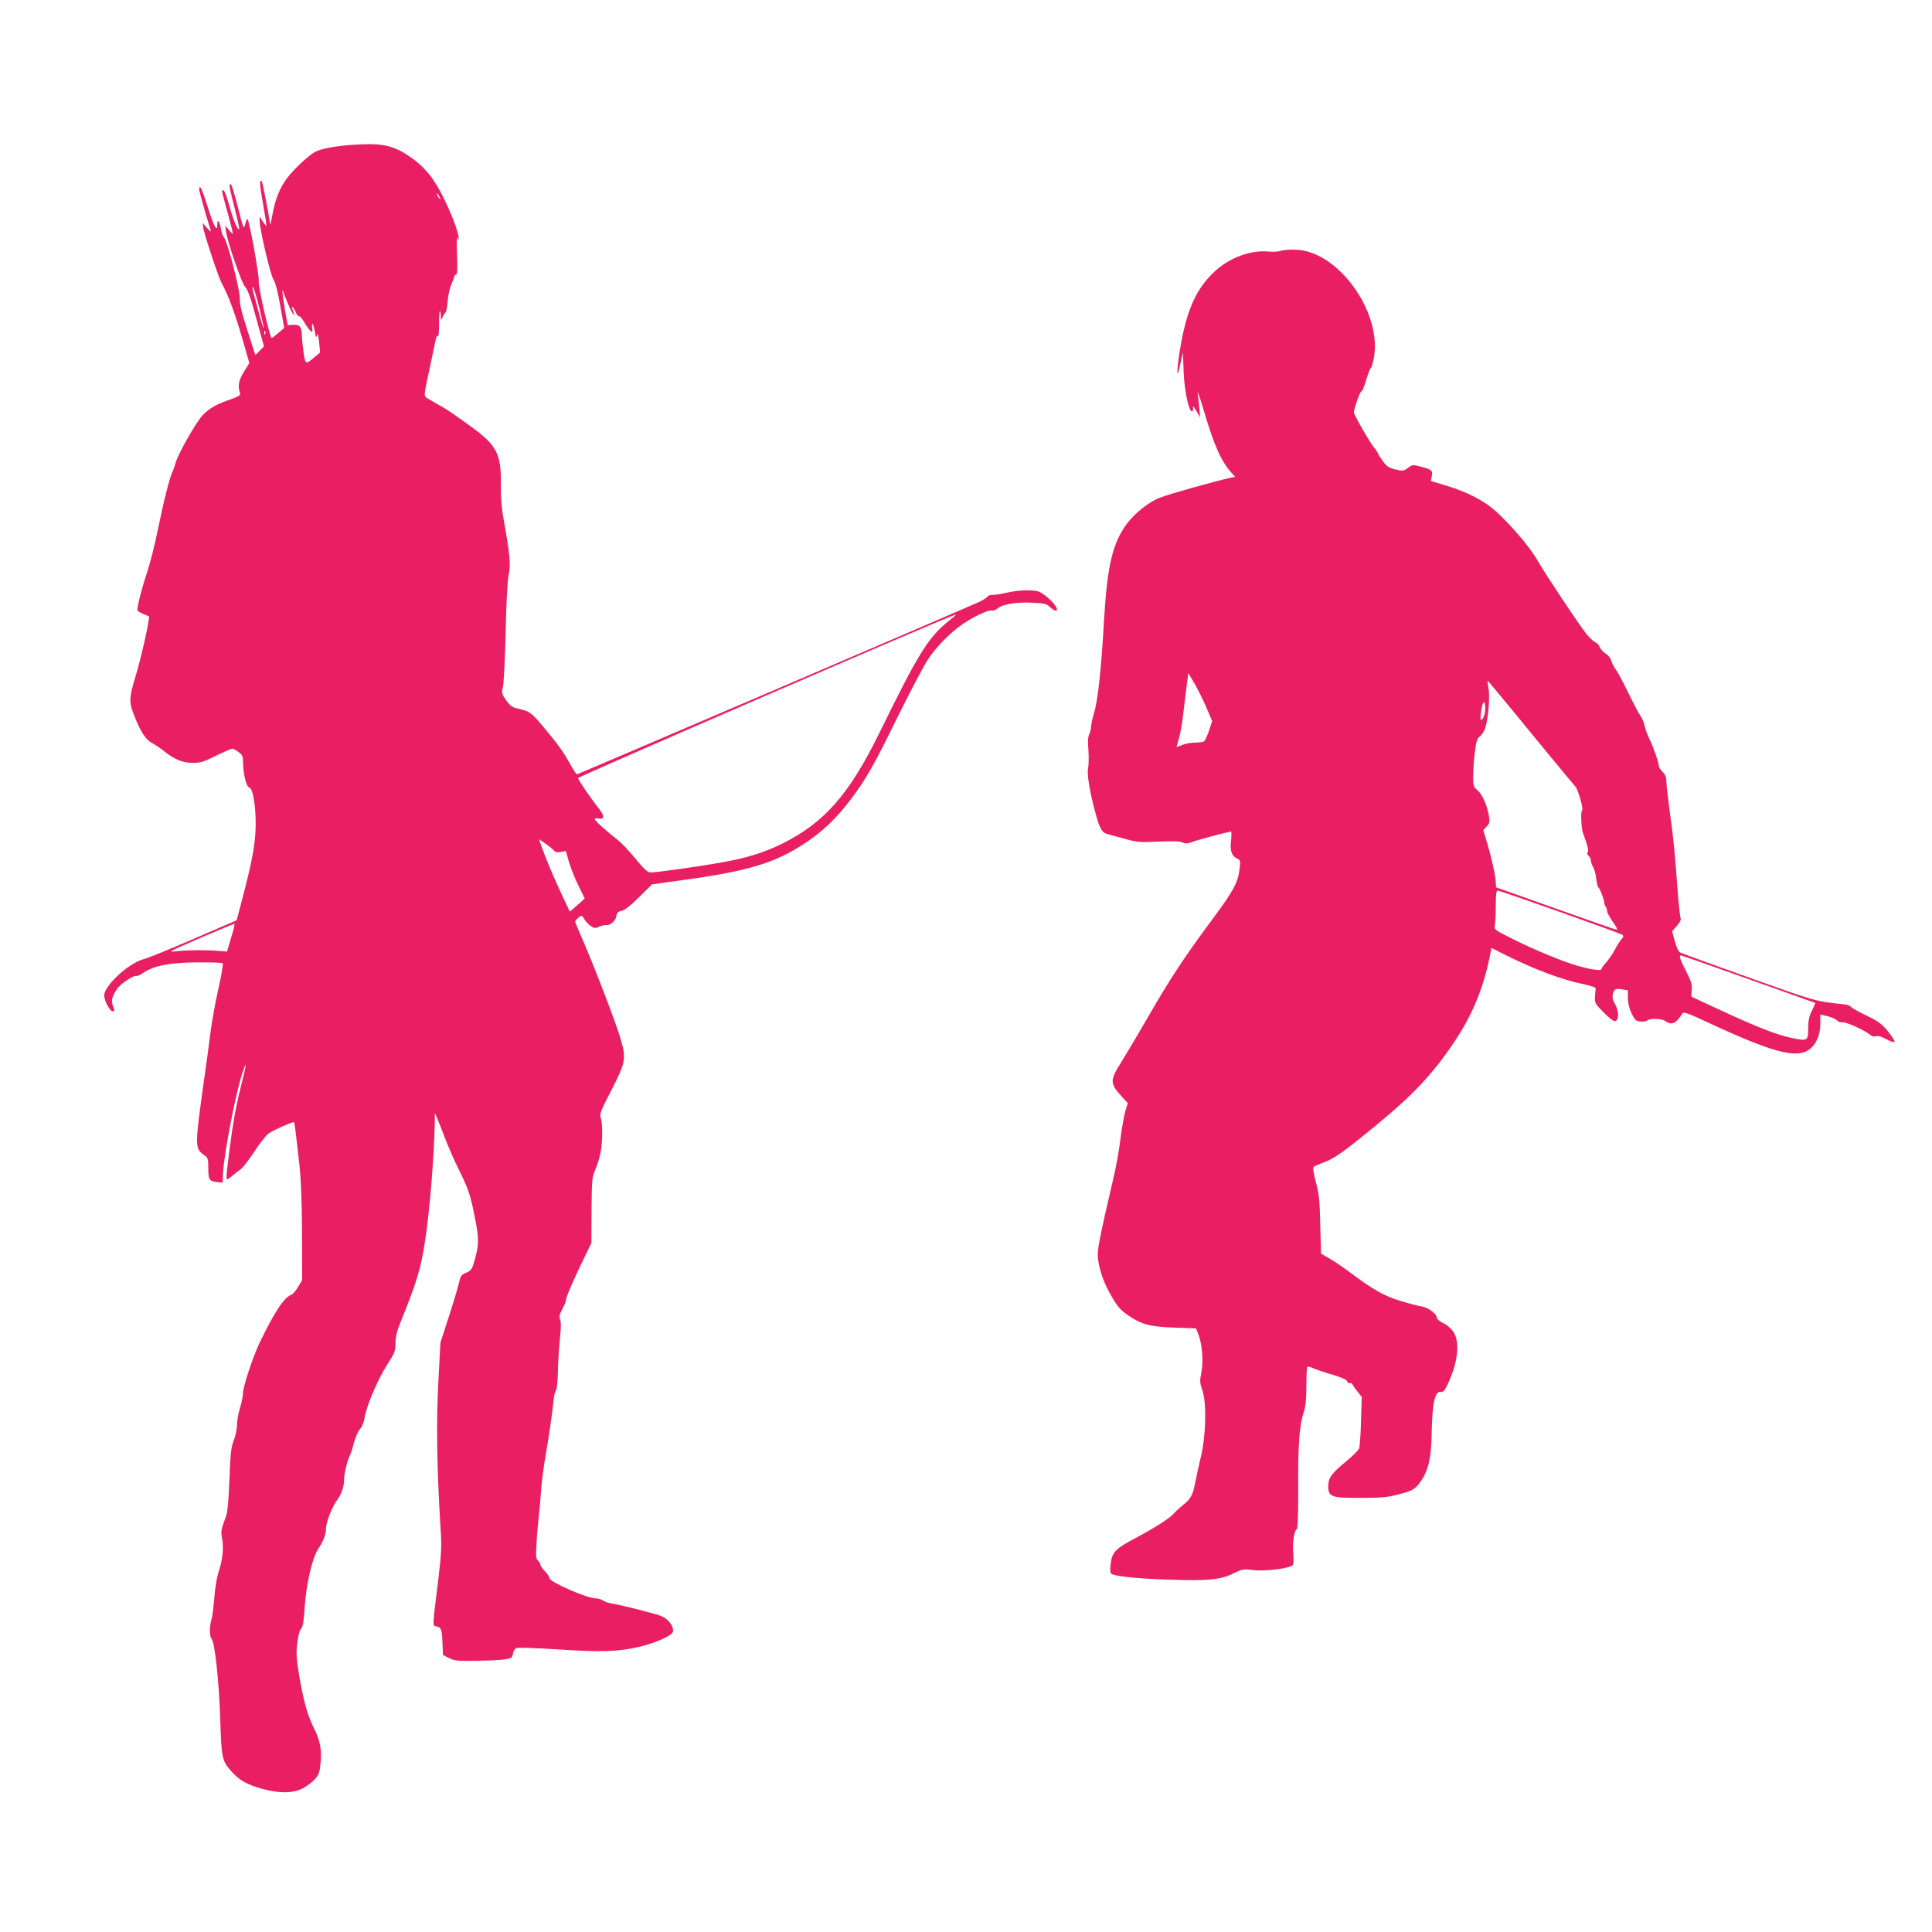
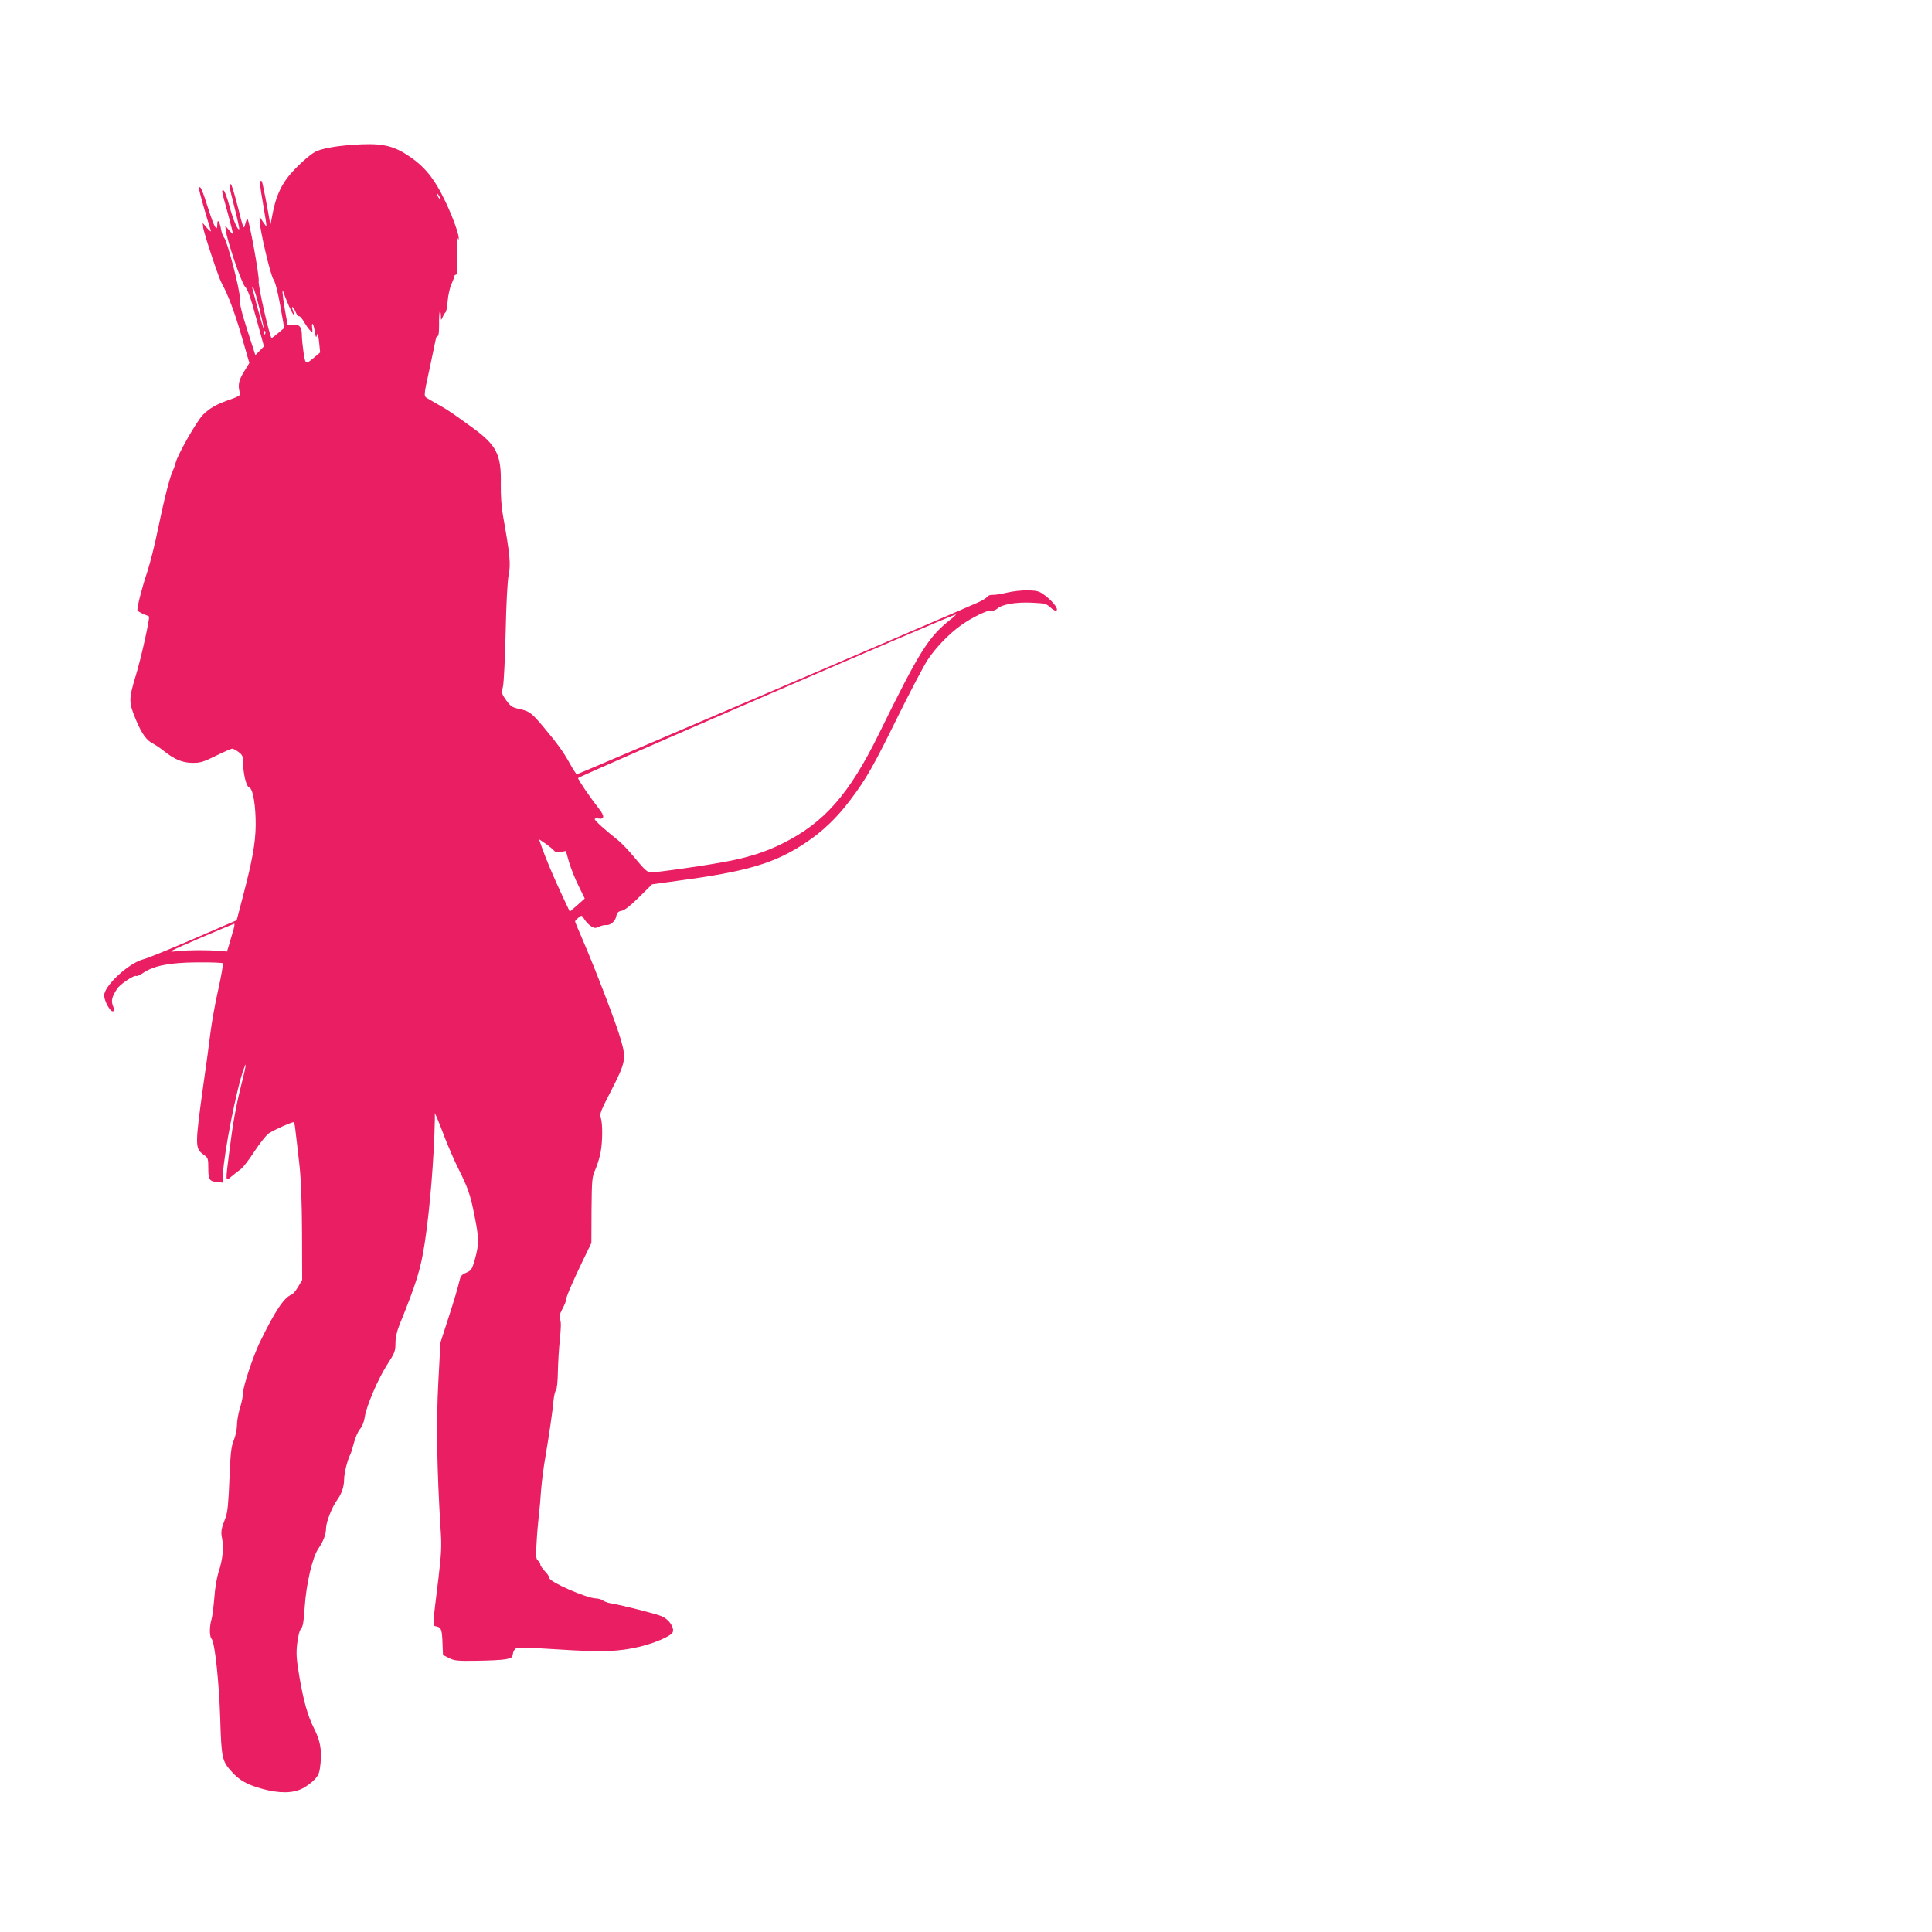
<svg xmlns="http://www.w3.org/2000/svg" version="1.0" width="1280pt" height="1280pt" viewBox="0 0 1280 1280" preserveAspectRatio="xMidYMid meet">
  <g transform="translate(0,1280) scale(0.1,-0.1)" fill="#e91e63" stroke="none">
    <path d="M2330 11840 c-112 -8 -200 -25 -240 -45 -43 -22 -143 -115 -187 -174 -49 -65 -79 -139 -98 -242 -7 -41 -14 -72 -14 -68 -17 105 -52 283 -56 287 -17 17 -15 -22 8 -150 14 -79 24 -144 22 -146 -1 -2 -12 12 -24 30 l-21 33 0 -26 c0 -55 72 -364 92 -391 12 -18 28 -78 45 -174 l26 -147 -39 -33 c-21 -18 -41 -33 -44 -34 -12 0 -92 351 -86 378 6 27 -64 412 -75 412 -3 0 -10 -17 -15 -37 -9 -36 -11 -32 -48 115 -21 83 -42 152 -47 152 -14 0 -11 -14 26 -160 19 -74 32 -136 30 -138 -10 -10 -39 58 -64 149 -15 57 -33 105 -39 107 -16 5 -16 5 27 -150 21 -76 36 -138 34 -138 -2 0 -15 12 -27 27 l-24 28 4 -30 c8 -70 103 -348 127 -374 19 -19 38 -74 75 -211 l51 -185 -29 -29 -28 -29 -53 164 c-39 121 -52 177 -50 212 2 53 -83 382 -105 404 -7 7 -15 30 -19 51 -8 51 -25 77 -25 40 0 -61 -19 -29 -61 102 -40 128 -59 167 -59 124 0 -13 41 -159 77 -273 3 -9 -8 -1 -25 18 l-29 34 3 -29 c2 -31 103 -336 122 -369 42 -75 87 -195 132 -350 l52 -180 -37 -60 c-35 -58 -41 -90 -24 -144 3 -9 -17 -21 -61 -36 -94 -32 -140 -58 -185 -103 -42 -42 -168 -264 -181 -317 -4 -16 -13 -42 -20 -57 -19 -38 -58 -191 -99 -391 -19 -95 -51 -220 -70 -278 -31 -91 -65 -221 -65 -250 0 -6 17 -17 37 -26 21 -8 39 -16 40 -17 8 -7 -53 -281 -88 -394 -47 -155 -47 -175 2 -292 38 -90 69 -135 112 -156 18 -10 50 -31 72 -49 70 -56 124 -79 190 -79 52 -1 73 6 156 47 53 26 101 47 108 47 6 0 25 -10 41 -22 25 -18 30 -29 30 -62 0 -77 21 -168 41 -173 25 -7 44 -121 43 -253 -2 -118 -22 -230 -84 -467 l-42 -160 -287 -124 c-157 -68 -307 -129 -333 -135 -97 -26 -259 -176 -258 -240 1 -34 38 -104 56 -104 11 0 14 5 9 18 -16 38 -17 54 -5 85 7 17 23 43 34 56 28 32 107 82 118 75 5 -3 26 6 46 20 70 48 177 69 359 70 89 1 165 -2 169 -6 4 -4 -10 -83 -30 -174 -21 -92 -44 -222 -52 -288 -8 -67 -28 -215 -45 -331 -58 -418 -58 -433 0 -475 29 -20 31 -25 31 -89 0 -77 7 -87 60 -93 l35 -3 2 55 c7 144 91 572 137 695 22 61 19 35 -13 -93 -38 -151 -56 -250 -81 -445 -27 -214 -28 -206 14 -171 19 16 46 37 60 47 15 10 55 62 90 116 35 54 78 108 95 121 35 24 163 81 169 75 2 -2 8 -37 12 -77 5 -40 16 -134 24 -208 10 -91 16 -237 17 -447 l1 -313 -27 -46 c-15 -25 -34 -48 -43 -51 -50 -19 -111 -110 -212 -319 -44 -92 -110 -291 -110 -333 0 -20 -9 -65 -20 -99 -11 -35 -20 -86 -20 -113 0 -26 -9 -72 -21 -101 -18 -45 -22 -85 -29 -258 -6 -152 -12 -217 -24 -250 -32 -84 -34 -97 -24 -146 11 -60 3 -140 -24 -219 -11 -34 -24 -108 -28 -170 -5 -60 -13 -126 -19 -145 -14 -46 -14 -113 1 -128 21 -21 49 -282 57 -527 8 -266 12 -282 77 -354 50 -56 102 -85 199 -112 116 -32 206 -31 271 3 28 15 64 42 81 61 26 30 31 46 37 108 8 87 -3 148 -43 227 -42 83 -69 179 -97 340 -20 120 -23 155 -15 223 6 50 15 87 26 99 12 14 18 49 24 146 10 151 51 326 89 382 35 52 52 96 52 137 0 40 41 144 75 189 29 40 45 89 45 138 0 38 22 125 40 160 5 9 16 44 25 79 9 35 27 76 40 91 14 16 27 48 31 76 10 74 88 255 148 349 51 79 56 91 56 143 0 37 9 78 26 121 114 281 141 369 168 544 34 222 62 562 67 820 l0 40 14 -30 c7 -16 32 -79 55 -140 24 -60 62 -150 87 -198 64 -129 79 -171 106 -308 31 -150 31 -192 4 -290 -20 -70 -24 -76 -58 -91 -33 -14 -38 -21 -48 -66 -6 -28 -36 -129 -67 -224 l-56 -173 -14 -263 c-14 -262 -10 -569 15 -972 8 -115 5 -163 -14 -325 -42 -343 -41 -313 -11 -321 30 -7 35 -22 38 -119 l3 -70 40 -20 c35 -18 58 -20 185 -18 80 1 165 5 190 10 39 7 45 12 48 36 2 15 11 31 21 37 12 6 109 3 282 -8 290 -19 395 -15 537 18 100 24 209 71 219 96 12 31 -24 84 -71 105 -38 17 -255 72 -341 87 -16 2 -39 11 -50 18 -11 8 -32 14 -46 14 -59 0 -309 109 -309 135 0 8 -13 28 -30 45 -16 17 -30 37 -30 44 0 8 -7 19 -16 27 -13 11 -15 29 -9 118 3 59 10 140 15 181 5 41 12 118 15 170 4 52 16 147 27 210 25 145 49 309 55 380 3 30 10 61 16 69 7 8 12 57 13 120 1 58 7 155 13 216 8 76 9 117 2 132 -8 18 -5 32 14 69 14 26 25 53 25 61 0 19 42 117 110 258 l58 120 1 217 c2 205 3 220 26 271 13 30 28 80 34 112 14 73 14 195 1 230 -9 23 0 46 69 179 97 190 101 211 63 342 -32 110 -172 474 -251 656 -28 64 -51 120 -51 123 0 4 10 15 22 25 22 18 23 17 40 -11 9 -15 29 -36 43 -45 22 -14 30 -15 53 -4 15 7 35 12 45 11 29 -4 64 25 70 59 5 24 13 32 37 36 19 4 59 35 115 91 l85 84 180 25 c454 61 635 115 838 251 113 75 208 166 297 285 103 136 153 223 318 560 80 161 167 327 194 368 54 81 139 169 218 226 72 52 183 106 204 99 10 -3 27 3 39 13 33 29 125 44 230 39 85 -4 96 -7 122 -32 16 -15 33 -24 39 -20 16 9 -21 58 -74 99 -40 30 -52 33 -114 35 -38 1 -101 -6 -138 -15 -37 -9 -80 -16 -95 -15 -15 1 -31 -4 -35 -11 -4 -7 -30 -24 -58 -37 -73 -34 -2655 -1141 -2663 -1141 -4 0 -25 32 -47 72 -45 81 -79 127 -178 246 -77 91 -89 100 -161 116 -42 9 -55 18 -82 56 -30 42 -32 48 -22 90 6 25 14 187 18 360 4 194 12 341 20 382 15 70 8 137 -37 388 -11 62 -16 136 -15 212 4 197 -27 258 -191 377 -134 97 -161 115 -207 141 -25 14 -60 34 -78 45 -38 23 -39 3 9 225 17 80 33 157 36 172 3 15 9 25 14 22 5 -3 8 31 8 76 -1 45 2 84 5 87 3 4 6 -9 7 -28 0 -34 1 -34 12 -9 6 14 15 28 19 31 5 3 11 37 14 75 3 38 14 88 25 111 10 24 19 47 19 53 0 5 5 10 11 10 9 0 10 37 7 133 -3 72 -2 123 3 112 5 -15 8 -16 8 -4 2 27 -39 140 -84 235 -76 162 -143 244 -258 318 -102 66 -181 80 -367 66z m580 -340 c6 -11 8 -20 6 -20 -3 0 -10 9 -16 20 -6 11 -8 20 -6 20 3 0 10 -9 16 -20z m-1191 -744 c17 -71 30 -130 28 -132 -2 -2 -18 51 -36 118 -18 68 -35 132 -38 143 -3 13 -2 17 4 10 6 -5 25 -68 42 -139z m196 15 c27 -60 45 -80 25 -27 -14 37 4 24 20 -14 7 -16 16 -27 21 -25 4 3 20 -14 34 -39 14 -24 33 -50 42 -58 14 -11 15 -9 11 19 -2 18 -1 30 3 27 4 -2 11 -26 15 -52 6 -39 9 -43 14 -22 4 18 8 5 14 -45 l7 -70 -33 -28 c-65 -54 -64 -55 -77 29 -6 41 -11 91 -11 110 0 57 -15 76 -58 72 l-36 -3 -18 100 c-18 108 -22 159 -8 114 4 -14 20 -53 35 -88z m-158 -183 c-3 -8 -6 -5 -6 6 -1 11 2 17 5 13 3 -3 4 -12 1 -19z m4536 -1896 c-143 -114 -202 -208 -469 -752 -198 -403 -363 -591 -641 -729 -118 -59 -238 -96 -403 -125 -162 -29 -429 -66 -469 -66 -21 0 -42 19 -101 91 -41 50 -93 105 -115 122 -79 62 -155 130 -155 140 0 5 12 7 26 4 38 -7 40 16 6 60 -61 78 -142 196 -142 208 0 10 2471 1080 2503 1084 5 1 -13 -16 -40 -37z m-2624 -1526 c10 -12 23 -15 47 -10 l33 6 21 -74 c12 -40 40 -111 63 -157 l41 -84 -49 -44 -50 -43 -48 102 c-57 121 -112 252 -138 326 l-18 52 43 -29 c23 -16 48 -37 55 -45z m-2126 -538 c-8 -29 -21 -71 -27 -93 l-12 -39 -54 4 c-83 7 -207 6 -280 -2 -63 -8 -60 -6 155 87 121 52 223 94 227 95 4 0 0 -24 -9 -52z" />
-     <path d="M8490 11139 c-19 -6 -55 -9 -79 -6 -121 13 -261 -37 -363 -131 -119 -110 -182 -247 -224 -482 -29 -162 -32 -263 -5 -135 l18 80 5 -130 c5 -130 37 -273 58 -260 4 3 6 15 4 28 -3 12 6 2 21 -23 l26 -45 -5 60 c-3 33 -8 78 -11 100 -3 22 14 -27 39 -110 72 -243 116 -341 189 -422 l20 -22 -29 -6 c-127 -29 -401 -106 -471 -133 -71 -27 -166 -103 -218 -173 -94 -128 -129 -277 -150 -631 -19 -334 -41 -539 -67 -623 -11 -38 -20 -80 -20 -92 1 -12 -4 -32 -11 -46 -9 -17 -11 -49 -6 -108 3 -46 2 -99 -2 -117 -9 -40 11 -160 47 -292 32 -118 44 -137 91 -149 21 -5 74 -20 118 -32 71 -19 93 -21 211 -15 92 4 140 3 158 -5 20 -10 34 -9 68 4 39 15 237 67 254 67 3 0 4 -26 0 -59 -8 -67 4 -103 40 -119 21 -10 23 -15 17 -64 -10 -94 -39 -148 -184 -343 -184 -248 -281 -396 -423 -643 -64 -111 -144 -245 -176 -297 -80 -126 -79 -143 12 -241 l30 -32 -16 -53 c-9 -30 -23 -110 -32 -179 -8 -69 -28 -183 -45 -255 -98 -422 -111 -490 -105 -541 9 -81 42 -172 94 -259 39 -66 59 -88 110 -122 87 -59 142 -73 307 -79 l139 -5 17 -43 c24 -65 33 -178 18 -251 -11 -54 -10 -67 7 -116 29 -82 24 -302 -10 -441 -13 -57 -30 -132 -37 -168 -16 -85 -30 -111 -81 -151 -24 -19 -51 -44 -61 -56 -24 -30 -126 -95 -252 -162 -133 -70 -156 -93 -166 -168 -5 -35 -4 -62 2 -68 18 -18 177 -35 399 -41 253 -8 329 0 419 45 51 25 61 27 121 19 64 -8 197 4 249 24 23 8 23 11 19 90 -5 79 6 146 25 159 5 4 9 123 8 276 -2 280 8 413 37 498 12 36 17 83 17 172 0 66 3 124 6 127 3 4 23 -1 45 -11 21 -9 80 -29 129 -43 56 -17 90 -33 90 -41 0 -8 8 -13 18 -13 9 1 17 -2 17 -6 0 -4 14 -25 31 -46 l31 -39 -5 -160 c-2 -88 -8 -170 -13 -182 -5 -12 -45 -52 -89 -88 -96 -80 -115 -107 -115 -162 0 -70 21 -78 215 -77 128 0 176 4 241 21 103 26 118 35 154 85 52 72 72 155 75 313 3 202 21 288 58 283 17 -2 27 7 44 42 72 149 88 286 42 356 -16 24 -43 47 -68 58 -22 11 -41 26 -41 34 0 26 -58 70 -103 77 -23 3 -87 20 -142 37 -103 31 -184 77 -328 186 -37 28 -96 68 -131 89 l-64 38 -5 190 c-3 160 -8 204 -29 283 -17 65 -21 95 -14 102 6 4 36 18 67 29 71 27 124 64 334 236 257 210 386 347 532 565 117 174 190 352 233 562 l11 58 87 -44 c191 -96 379 -167 517 -195 64 -14 89 -23 87 -32 -2 -8 -4 -33 -5 -56 -2 -38 3 -46 59 -102 43 -43 66 -60 78 -55 23 9 21 71 -5 113 -14 23 -18 42 -14 62 8 37 18 42 63 34 l37 -6 0 -52 c1 -35 9 -69 25 -102 22 -44 29 -50 59 -53 18 -2 38 1 44 7 16 16 99 13 121 -4 40 -30 71 -16 111 49 9 15 31 7 185 -65 408 -189 567 -232 651 -176 49 32 79 97 79 173 l0 62 46 -10 c25 -6 54 -18 64 -28 11 -11 27 -16 38 -13 19 5 151 -55 184 -84 10 -9 25 -12 37 -8 14 4 37 -2 68 -20 26 -14 50 -22 54 -18 4 5 -15 35 -42 69 -42 51 -64 67 -142 105 -50 24 -97 50 -103 57 -5 8 -26 16 -45 18 -193 20 -189 19 -633 178 -242 86 -447 161 -456 166 -9 5 -25 38 -34 74 l-18 66 32 36 c21 24 29 42 24 53 -3 9 -10 66 -15 126 -25 330 -32 405 -55 565 -13 96 -24 192 -24 213 0 27 -7 45 -25 63 -14 14 -25 31 -25 38 0 23 -37 131 -63 182 -13 27 -27 65 -31 85 -4 21 -15 48 -24 60 -10 13 -47 83 -82 154 -34 72 -73 144 -86 161 -13 17 -26 44 -30 59 -4 15 -20 35 -35 44 -16 9 -34 28 -40 43 -6 15 -20 30 -30 33 -11 4 -38 30 -61 58 -56 72 -264 384 -322 485 -51 88 -173 231 -275 324 -79 71 -185 126 -324 169 l-107 32 6 33 c7 37 0 43 -79 64 -45 12 -50 12 -79 -10 -29 -21 -34 -22 -84 -10 -44 11 -58 20 -83 56 -17 23 -31 45 -31 49 0 3 -13 23 -29 43 -33 43 -131 214 -131 230 0 25 42 142 49 138 4 -3 18 29 31 72 12 42 26 80 32 83 5 3 14 36 21 72 51 299 -232 695 -508 712 -39 3 -86 0 -105 -6z m-498 -3025 l39 -91 -21 -64 c-12 -35 -27 -67 -33 -71 -7 -4 -34 -8 -60 -8 -26 0 -64 -7 -84 -15 -19 -8 -36 -15 -37 -15 -2 0 5 26 15 58 9 31 22 104 28 162 7 58 17 142 23 188 l11 83 40 -68 c22 -37 57 -109 79 -159z m2025 -16 c136 -167 376 -458 421 -510 18 -21 55 -152 44 -156 -11 -3 -6 -121 6 -152 30 -79 39 -119 31 -127 -6 -6 -4 -15 6 -23 8 -7 15 -21 15 -32 0 -10 7 -29 14 -41 8 -12 18 -47 21 -77 4 -30 10 -57 15 -60 10 -6 41 -87 38 -98 -1 -4 3 -17 10 -29 7 -12 11 -26 10 -30 -2 -8 16 -41 54 -95 10 -16 14 -28 9 -28 -6 0 -186 63 -402 140 -215 77 -393 140 -395 140 -2 0 -4 13 -4 29 0 42 -26 161 -57 264 l-26 87 22 24 c20 21 22 31 16 68 -12 72 -45 146 -76 172 -27 23 -29 30 -29 93 0 37 5 108 11 158 9 70 15 93 31 104 11 7 26 28 34 47 22 52 37 212 26 272 -5 29 -8 52 -6 52 2 0 74 -87 161 -192z m-177 4 c0 -34 -15 -72 -28 -72 -5 0 -4 29 2 65 10 67 26 71 26 7z m495 -1344 c220 -78 406 -146 413 -151 10 -8 9 -14 -7 -31 -10 -12 -29 -41 -41 -66 -13 -25 -38 -62 -56 -83 -19 -20 -34 -42 -34 -48 0 -13 -70 -3 -157 22 -96 27 -285 105 -427 176 -128 64 -128 64 -122 95 3 17 6 75 6 129 0 73 3 99 13 99 6 0 192 -64 412 -142z m1249 -445 c243 -86 442 -157 443 -158 1 0 -9 -23 -22 -50 -19 -37 -25 -64 -25 -117 0 -85 -4 -87 -113 -64 -102 22 -231 73 -472 185 l-190 88 3 44 c3 36 -4 59 -37 124 -40 77 -49 105 -34 105 4 0 205 -70 447 -157z" />
  </g>
</svg>